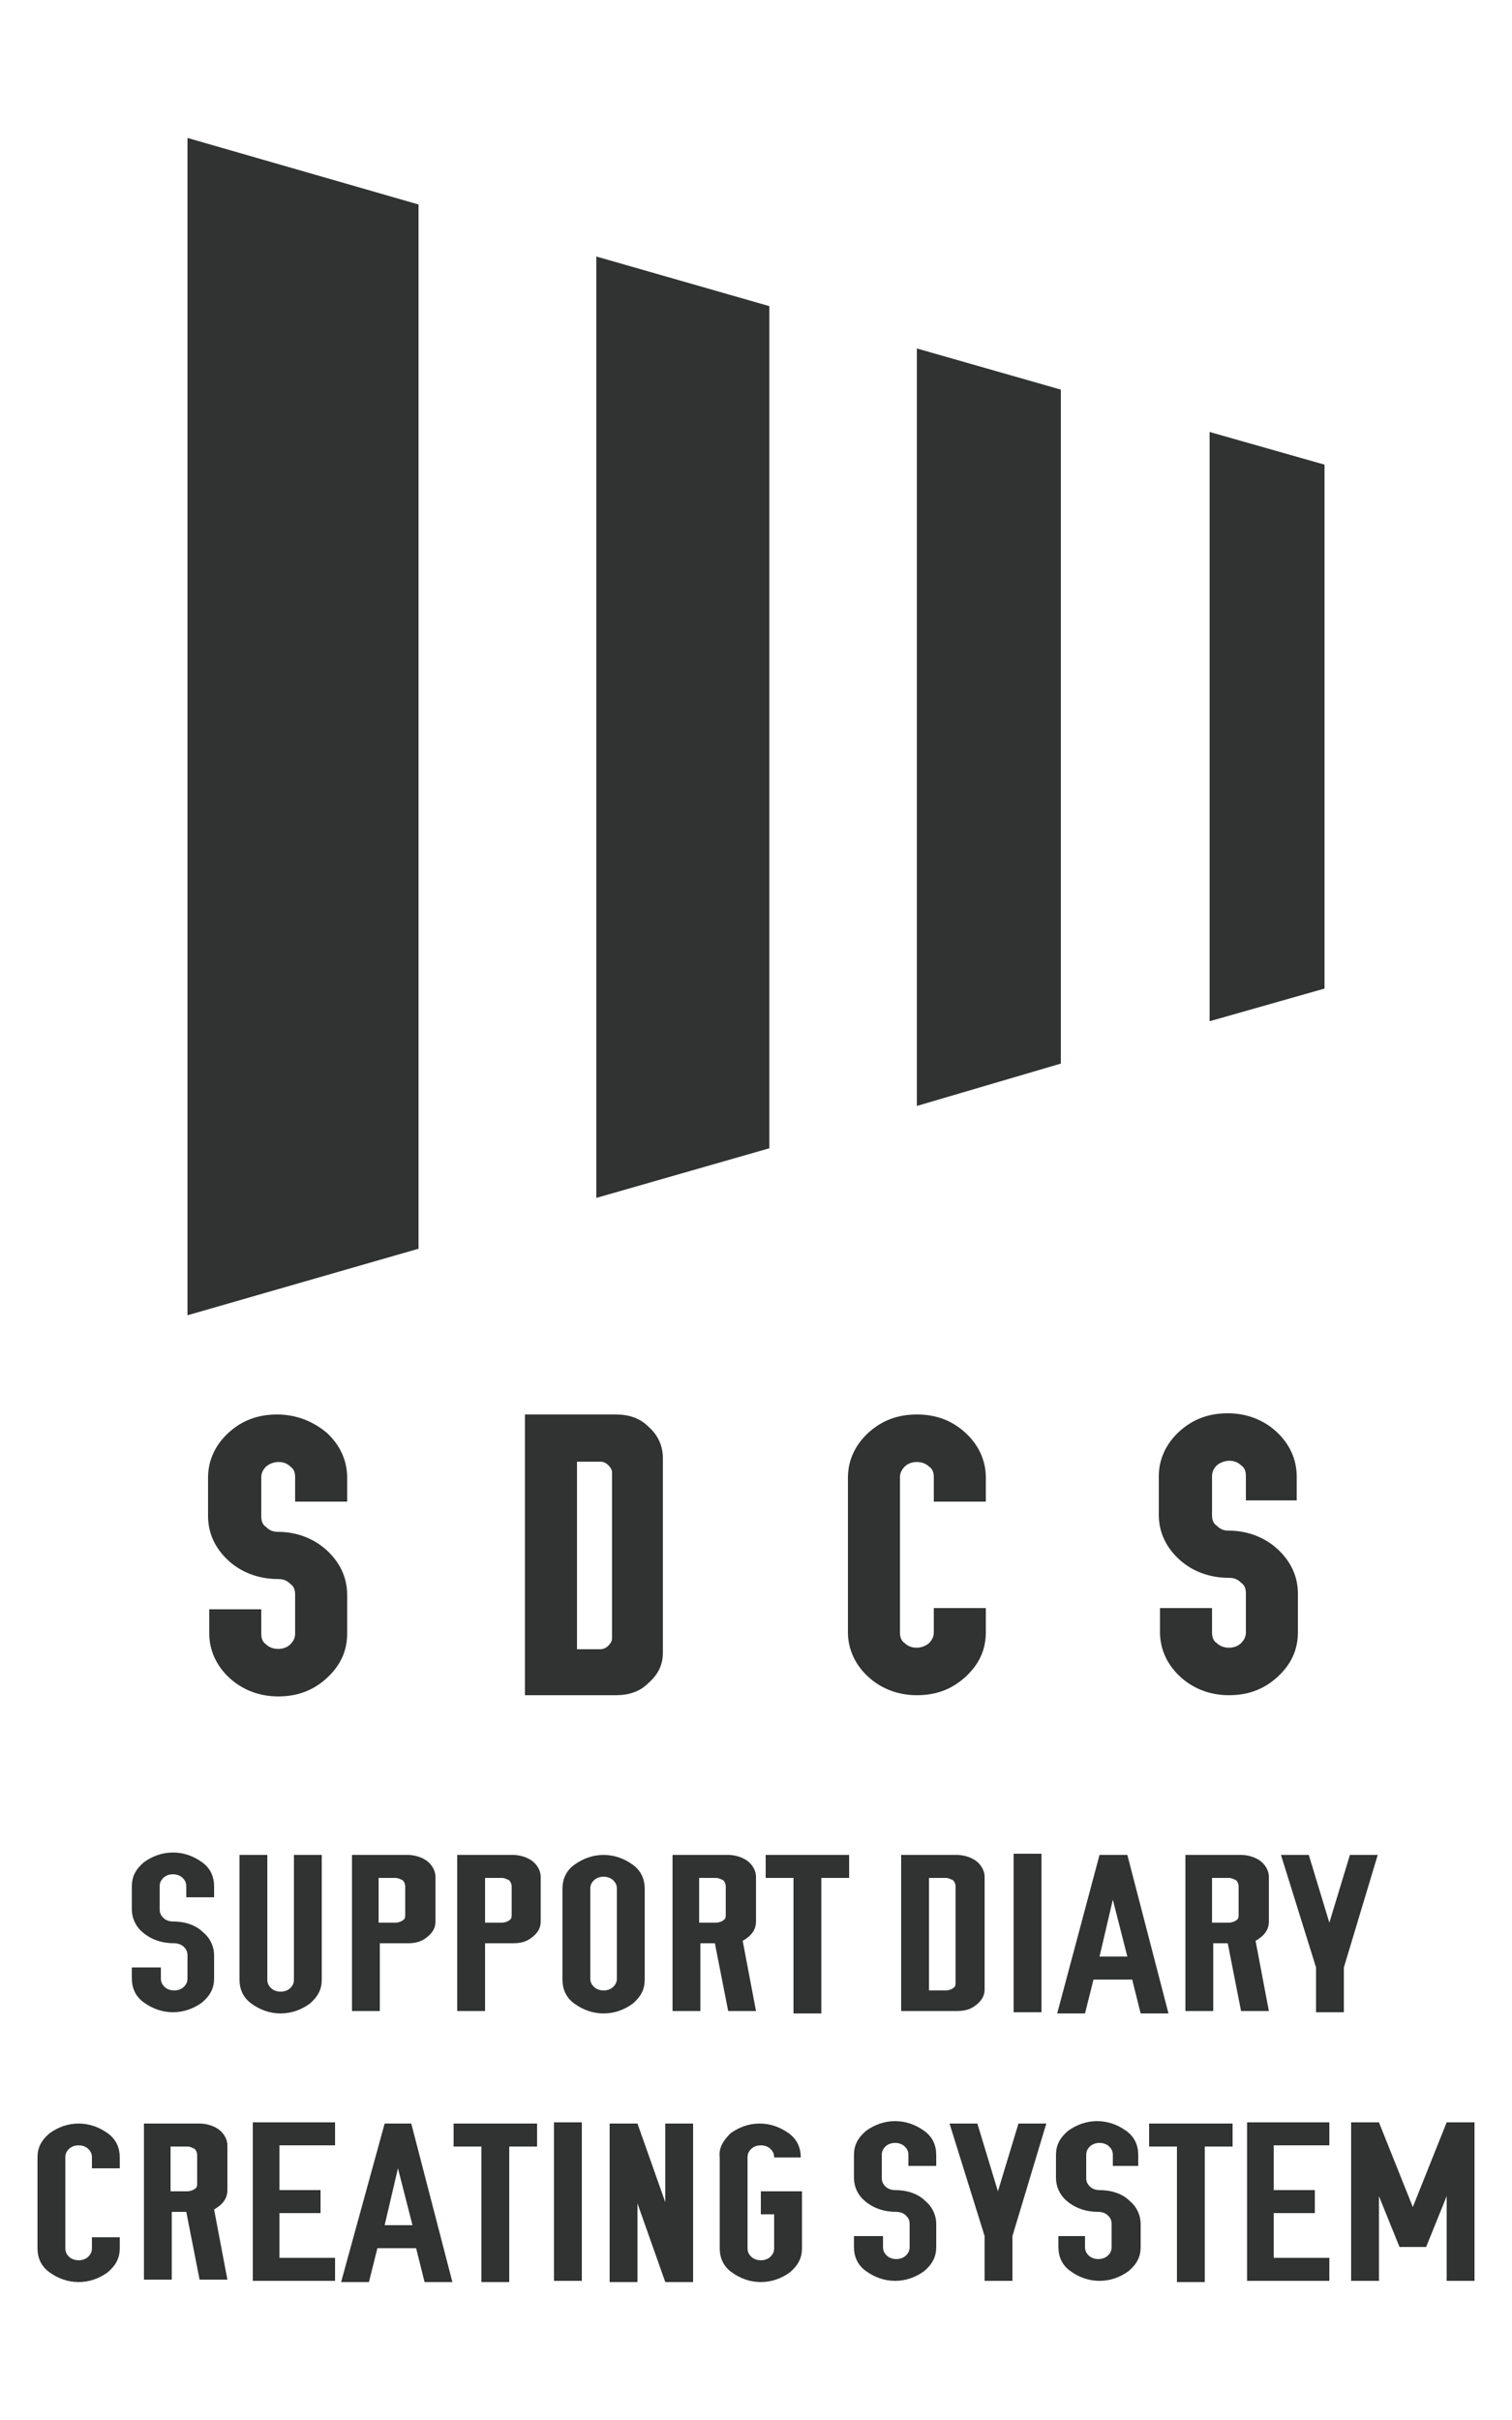
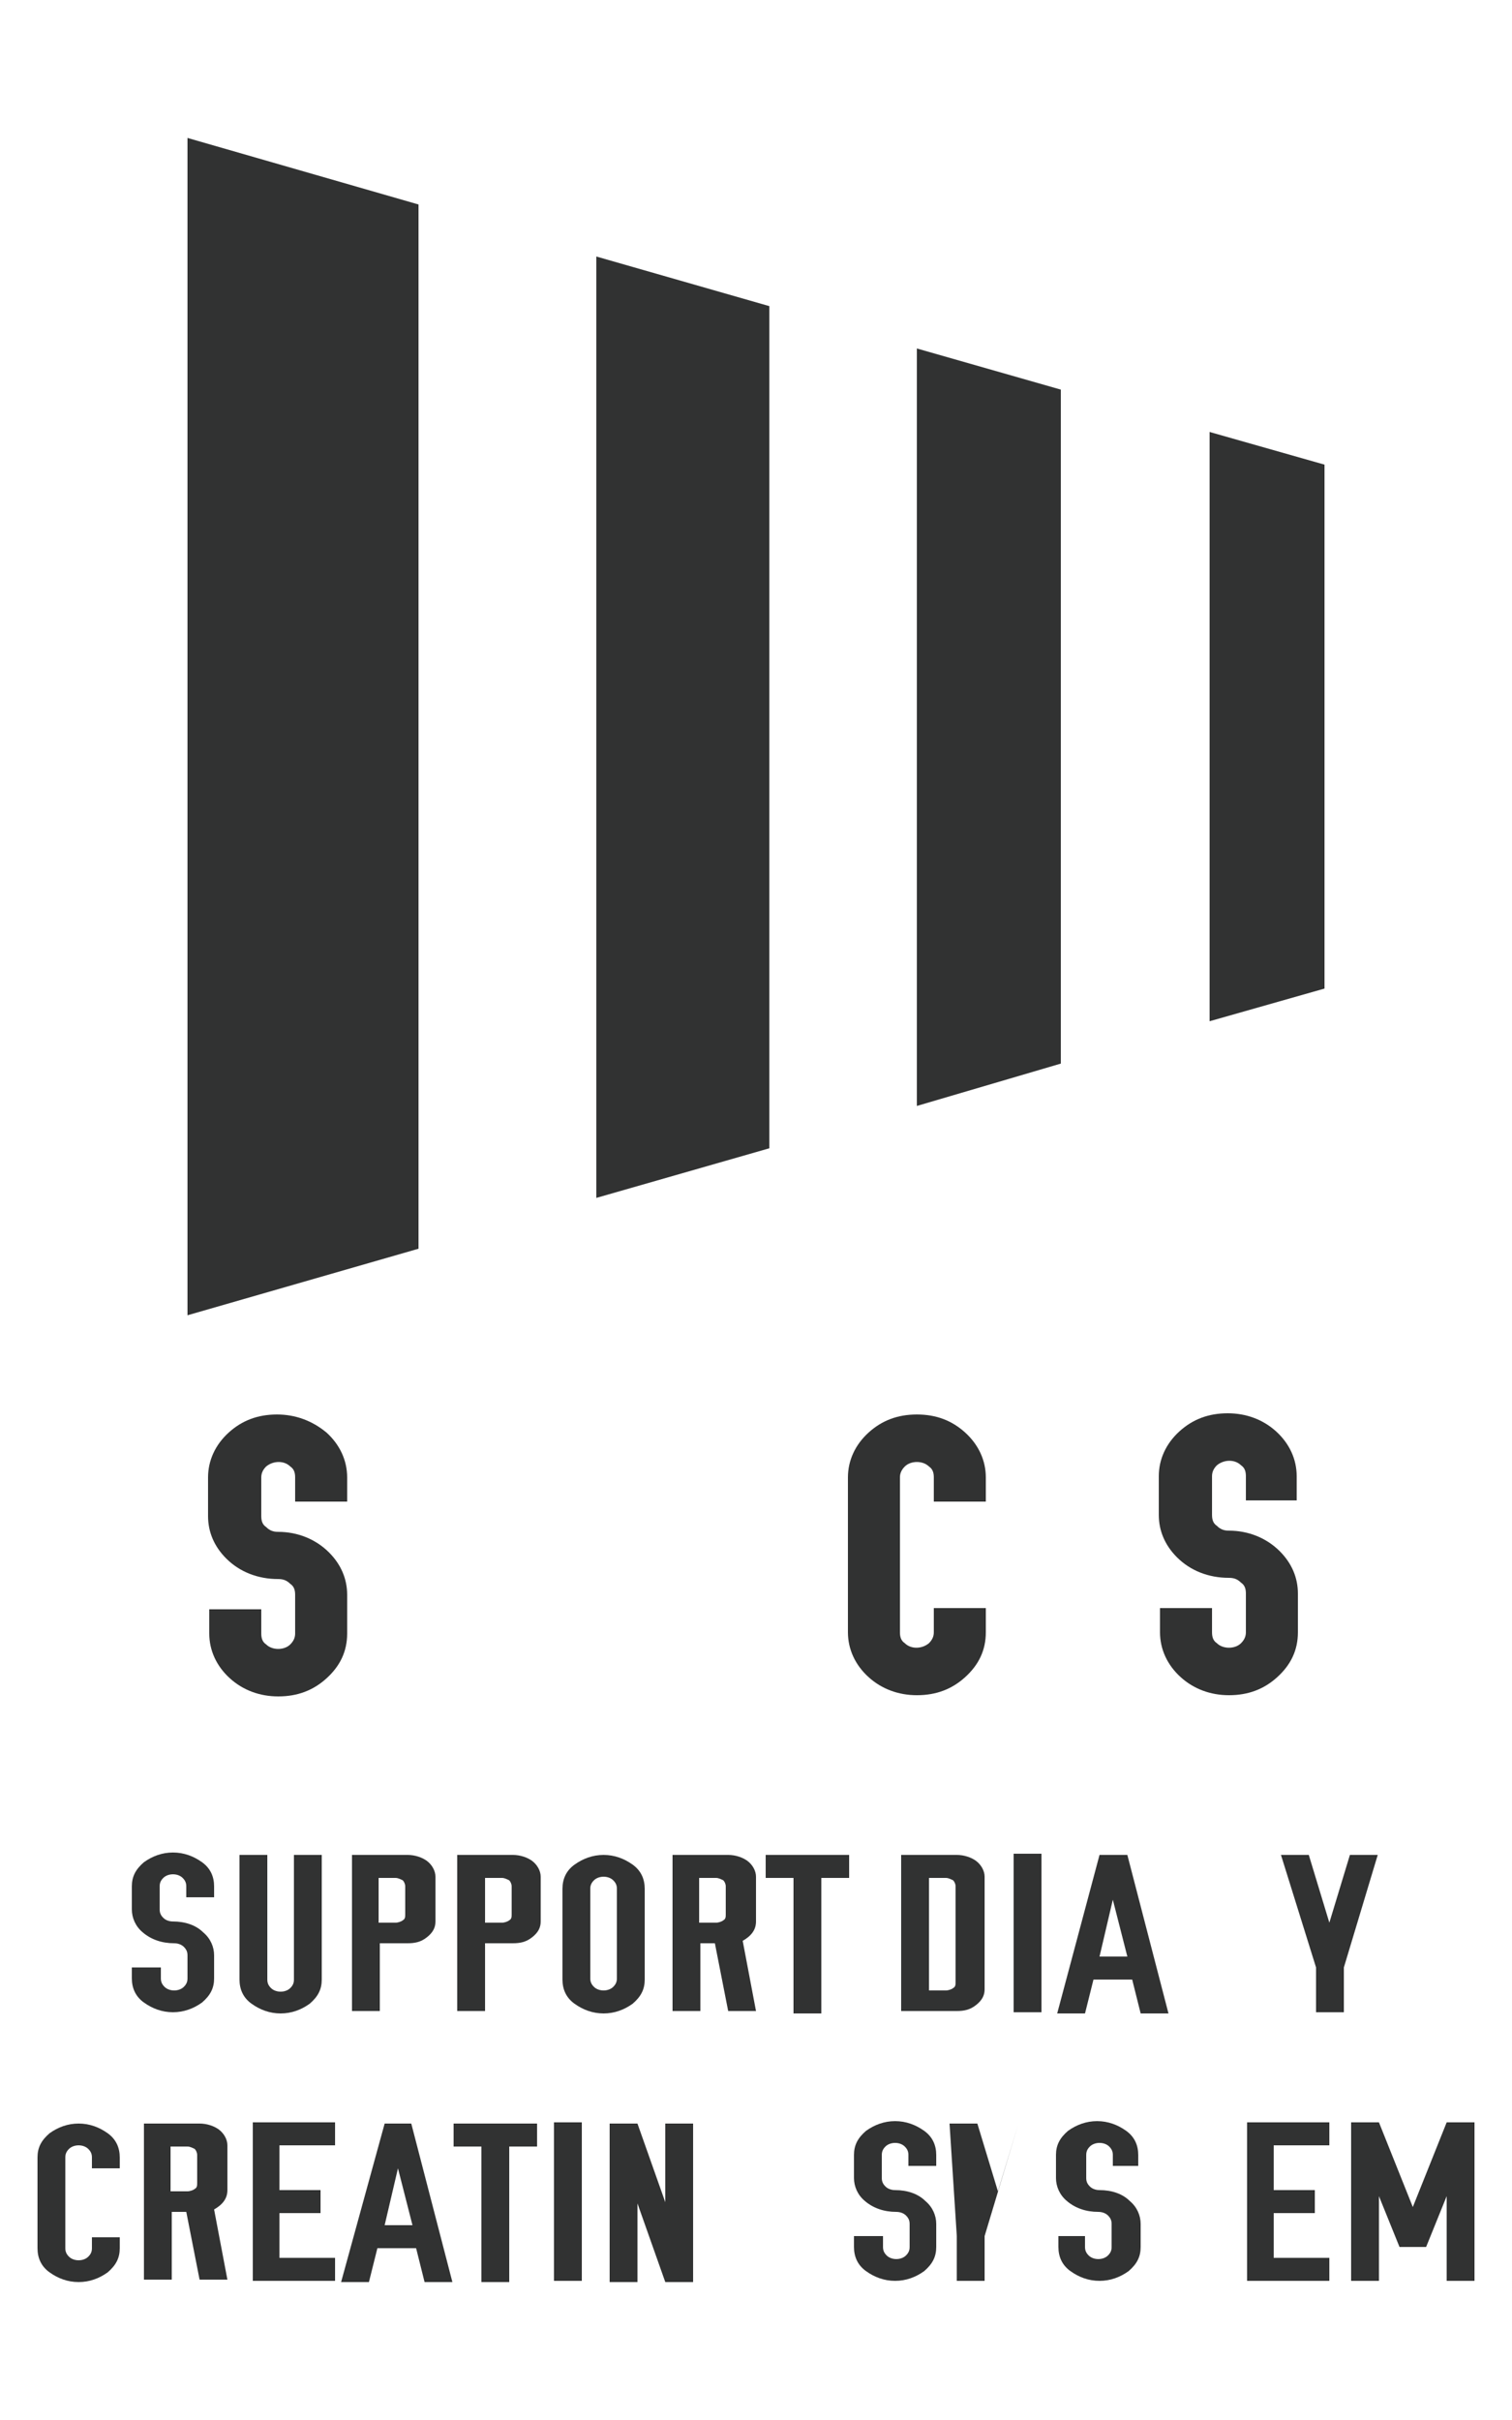
<svg xmlns="http://www.w3.org/2000/svg" version="1.1" id="レイヤー_1" x="0px" y="0px" viewBox="0 0 125 200" style="enable-background:new 0 0 125 200;" xml:space="preserve">
  <style type="text/css">
	.st0{fill:#313232;}
</style>
  <g>
    <g>
      <path class="st0" d="M22.9,116.9c-1.6,0-2.9,0.5-4,1.5c-1.1,1-1.7,2.3-1.7,3.7v3.2c0,1.3,0.5,2.5,1.5,3.5c1.1,1.1,2.6,1.7,4.3,1.7    c0.4,0,0.7,0.1,1,0.4c0.3,0.2,0.4,0.5,0.4,0.9v3.2c0,0.3-0.1,0.6-0.4,0.9c-0.5,0.5-1.5,0.5-2,0c-0.3-0.2-0.4-0.5-0.4-0.9v-2h-4.3    v2c0,1.4,0.6,2.7,1.7,3.7c1.1,1,2.5,1.5,4,1.5c1.6,0,2.9-0.5,4-1.5c1.1-1,1.7-2.2,1.7-3.7v-3.2c0-1.3-0.5-2.5-1.5-3.5    c-1.1-1.1-2.6-1.7-4.2-1.7c-0.4,0-0.7-0.1-1-0.4c-0.3-0.2-0.4-0.5-0.4-0.9v-3.2c0-0.3,0.1-0.6,0.4-0.9c0.6-0.5,1.5-0.5,2,0    c0.3,0.2,0.4,0.5,0.4,0.9v2h4.3v-2c0-1.4-0.6-2.7-1.7-3.7C25.8,117.4,24.4,116.9,22.9,116.9z" />
-       <path class="st0" d="M50.9,116.9h-7.5v23.2h7.5c1.1,0,2-0.3,2.7-1c0.8-0.7,1.2-1.5,1.2-2.5v-16.1c0-1-0.4-1.9-1.2-2.6    C52.9,117.2,52,116.9,50.9,116.9z M47.7,120.8h1.9c0.3,0,0.5,0.1,0.7,0.3c0.2,0.2,0.3,0.4,0.3,0.6v13.7c0,0.2-0.1,0.4-0.3,0.6    c-0.2,0.2-0.4,0.3-0.7,0.3h-1.9V120.8z" />
      <path class="st0" d="M75.8,116.9c-1.6,0-2.9,0.5-4,1.5c-1.1,1-1.7,2.3-1.7,3.7v12.8c0,1.4,0.6,2.7,1.7,3.7c1.1,1,2.5,1.5,4,1.5    c1.6,0,2.9-0.5,4-1.5c1.1-1,1.7-2.2,1.7-3.7v-2h-4.3v2c0,0.3-0.1,0.6-0.4,0.9c-0.6,0.5-1.5,0.5-2,0c-0.3-0.2-0.4-0.5-0.4-0.9    v-12.8c0-0.3,0.1-0.6,0.4-0.9c0.5-0.5,1.5-0.5,2,0c0.3,0.2,0.4,0.5,0.4,0.9v2h4.3v-2c0-1.4-0.6-2.7-1.7-3.7    C78.7,117.4,77.4,116.9,75.8,116.9z" />
      <path class="st0" d="M107.2,124v-2c0-1.4-0.6-2.7-1.7-3.7c-1.1-1-2.5-1.5-4-1.5c-1.6,0-2.9,0.5-4,1.5c-1.1,1-1.7,2.3-1.7,3.7v3.2    c0,1.3,0.5,2.5,1.5,3.5c1.1,1.1,2.6,1.7,4.3,1.7c0.4,0,0.7,0.1,1,0.4c0.3,0.2,0.4,0.5,0.4,0.9v3.2c0,0.3-0.1,0.6-0.4,0.9    c-0.5,0.5-1.5,0.5-2,0c-0.3-0.2-0.4-0.5-0.4-0.9v-2h-4.3v2c0,1.4,0.6,2.7,1.7,3.7c1.1,1,2.5,1.5,4,1.5c1.6,0,2.9-0.5,4-1.5    c1.1-1,1.7-2.2,1.7-3.7v-3.2c0-1.3-0.5-2.5-1.5-3.5c-1.1-1.1-2.6-1.7-4.2-1.7c-0.4,0-0.7-0.1-1-0.4c-0.3-0.2-0.4-0.5-0.4-0.9v-3.2    c0-0.3,0.1-0.6,0.4-0.9c0.6-0.5,1.5-0.5,2,0c0.3,0.2,0.4,0.5,0.4,0.9v2H107.2z" />
    </g>
    <g>
      <g>
        <g>
          <path class="st0" d="M13.3,162.6v0.9c0,0.3,0.1,0.5,0.3,0.7c0.2,0.2,0.5,0.3,0.8,0.3s0.6-0.1,0.8-0.3c0.2-0.2,0.3-0.4,0.3-0.7      v-1.9c0-0.3-0.1-0.5-0.3-0.7c-0.2-0.2-0.5-0.3-0.8-0.3c-1,0-1.9-0.3-2.6-0.9c-0.6-0.5-0.9-1.2-0.9-1.9v-1.9c0-0.8,0.3-1.4,1-2      c0.7-0.5,1.5-0.8,2.4-0.8s1.7,0.3,2.4,0.8c0.7,0.5,1,1.2,1,2v0.9h-0.2h-2.1v-0.9c0-0.3-0.1-0.5-0.3-0.7      c-0.2-0.2-0.5-0.3-0.8-0.3s-0.6,0.1-0.8,0.3c-0.2,0.2-0.3,0.4-0.3,0.7v1.9c0,0.3,0.1,0.5,0.3,0.7c0.2,0.2,0.5,0.3,0.8,0.3      c1,0,1.9,0.3,2.5,0.9c0.6,0.5,0.9,1.2,0.9,1.9v1.9c0,0.8-0.3,1.4-1,2c-0.7,0.5-1.5,0.8-2.4,0.8s-1.7-0.3-2.4-0.8      c-0.7-0.5-1-1.2-1-2v-0.9H13.3z" />
          <path class="st0" d="M19.8,153.3h2.3v10.3c0,0.3,0.1,0.5,0.3,0.7c0.2,0.2,0.5,0.3,0.8,0.3c0.3,0,0.6-0.1,0.8-0.3      c0.2-0.2,0.3-0.4,0.3-0.7v-10.3h2.3v10.3c0,0.8-0.3,1.4-1,2c-0.7,0.5-1.5,0.8-2.4,0.8c-0.9,0-1.7-0.3-2.4-0.8      c-0.7-0.5-1-1.2-1-2V153.3z" />
          <path class="st0" d="M29.1,153.3h4.6c0.6,0,1.2,0.2,1.6,0.5s0.7,0.8,0.7,1.3v3.7c0,0.5-0.2,0.9-0.7,1.3s-1,0.5-1.6,0.5h-2.3v5.6      h-2.3V153.3z M31.3,155.1v3.8h1.4c0.2,0,0.5-0.1,0.6-0.2c0.2-0.1,0.2-0.3,0.2-0.5v-2.3c0-0.2-0.1-0.4-0.2-0.5      c-0.2-0.1-0.4-0.2-0.6-0.2H31.3z" />
          <path class="st0" d="M37.8,153.3h4.6c0.6,0,1.2,0.2,1.6,0.5s0.7,0.8,0.7,1.3v3.7c0,0.5-0.2,0.9-0.7,1.3s-1,0.5-1.6,0.5h-2.3v5.6      h-2.3V153.3z M40.1,155.1v3.8h1.4c0.2,0,0.5-0.1,0.6-0.2c0.2-0.1,0.2-0.3,0.2-0.5v-2.3c0-0.2-0.1-0.4-0.2-0.5      c-0.2-0.1-0.4-0.2-0.6-0.2H40.1z" />
          <path class="st0" d="M47.5,154.1c0.7-0.5,1.5-0.8,2.4-0.8s1.7,0.3,2.4,0.8c0.7,0.5,1,1.2,1,2v7.5c0,0.8-0.3,1.4-1,2      c-0.7,0.5-1.5,0.8-2.4,0.8s-1.7-0.3-2.4-0.8c-0.7-0.5-1-1.2-1-2v-7.5C46.5,155.3,46.8,154.6,47.5,154.1z M50.7,155.4      c-0.2-0.2-0.5-0.3-0.8-0.3s-0.6,0.1-0.8,0.3c-0.2,0.2-0.3,0.4-0.3,0.7v2.6v2.2v2.6c0,0.3,0.1,0.5,0.3,0.7      c0.2,0.2,0.5,0.3,0.8,0.3s0.6-0.1,0.8-0.3c0.2-0.2,0.3-0.4,0.3-0.7v-2.6v-2.2v-2.6C51,155.8,50.9,155.6,50.7,155.4z" />
          <path class="st0" d="M55.6,153.3l4.6,0c0.6,0,1.2,0.2,1.6,0.5s0.7,0.8,0.7,1.3v3.7c0,0.7-0.4,1.2-1.1,1.6l1.1,5.8h-2.3l-1.1-5.6      h-1.2v5.6h-2.3V153.3z M57.8,155.1v3.8h1.4c0.2,0,0.5-0.1,0.6-0.2c0.2-0.1,0.2-0.3,0.2-0.5v-2.3c0-0.2-0.1-0.4-0.2-0.5      c-0.2-0.1-0.4-0.2-0.6-0.2H57.8z" />
          <path class="st0" d="M63.4,153.3h6.8v1.9h-2.3v11.2h-2.3v-11.2h-2.3V153.3z" />
          <path class="st0" d="M74.5,153.3h4.6c0.6,0,1.2,0.2,1.6,0.5s0.7,0.8,0.7,1.3v9.3c0,0.5-0.2,0.9-0.7,1.3s-1,0.5-1.6,0.5h-4.6      V153.3z M76.8,155.1v9.4h1.4c0.2,0,0.5-0.1,0.6-0.2c0.2-0.1,0.2-0.3,0.2-0.5v-7.9c0-0.2-0.1-0.4-0.2-0.5      c-0.2-0.1-0.4-0.2-0.6-0.2H76.8z" />
          <path class="st0" d="M86.1,166.3h-2.3v-13.1h2.3V166.3z" />
          <path class="st0" d="M90.9,153.3h2.3l3.4,13.1h-2.3l-0.7-2.8l-3.2,0l-0.7,2.8h-2.3L90.9,153.3z M92,157l-1.1,4.7h2.3L92,157      L92,157z" />
-           <path class="st0" d="M98,153.3l4.6,0c0.6,0,1.2,0.2,1.6,0.5s0.7,0.8,0.7,1.3v3.7c0,0.7-0.4,1.2-1.1,1.6l1.1,5.8h-2.3l-1.1-5.6      h-1.2v5.6H98V153.3z M100.2,155.1v3.8h1.4c0.2,0,0.5-0.1,0.6-0.2c0.2-0.1,0.2-0.3,0.2-0.5v-2.3c0-0.2-0.1-0.4-0.2-0.5      c-0.2-0.1-0.4-0.2-0.6-0.2H100.2z" />
          <path class="st0" d="M105.9,153.3h2.3l1.7,5.6l1.7-5.6h2.3l-2.8,9.3v3.7h-2.3v-3.7L105.9,153.3z" />
        </g>
      </g>
    </g>
    <g>
      <g>
        <g>
          <path class="st0" d="M4.1,176.3c0.7-0.5,1.5-0.8,2.4-0.8s1.7,0.3,2.4,0.8c0.7,0.5,1,1.2,1,2v0.9H7.6v-0.9c0-0.3-0.1-0.5-0.3-0.7      c-0.2-0.2-0.5-0.3-0.8-0.3s-0.6,0.1-0.8,0.3c-0.2,0.2-0.3,0.4-0.3,0.7v7.5c0,0.3,0.1,0.5,0.3,0.7c0.2,0.2,0.5,0.3,0.8,0.3      s0.6-0.1,0.8-0.3c0.2-0.2,0.3-0.4,0.3-0.7v-0.9h2.3v0.9c0,0.8-0.3,1.4-1,2c-0.7,0.5-1.5,0.8-2.4,0.8s-1.7-0.3-2.4-0.8      c-0.7-0.5-1-1.2-1-2v-7.5C3.1,177.5,3.4,176.9,4.1,176.3z" />
          <path class="st0" d="M11.9,175.5l4.6,0c0.6,0,1.2,0.2,1.6,0.5s0.7,0.8,0.7,1.3v3.7c0,0.7-0.4,1.2-1.1,1.6l1.1,5.8h-2.3l-1.1-5.6      h-1.2v5.6h-2.3V175.5z M14.1,177.3v3.8h1.4c0.2,0,0.5-0.1,0.6-0.2c0.2-0.1,0.2-0.3,0.2-0.5v-2.3c0-0.2-0.1-0.4-0.2-0.5      c-0.2-0.1-0.4-0.2-0.6-0.2H14.1z" />
          <path class="st0" d="M20.9,188.5v-13.1h6.8v1.9h-4.6v3.7h3.4v1.9h-3.4v3.7h4.6v1.9H20.9z" />
          <path class="st0" d="M31.8,175.5H34l3.4,13.1h-2.3l-0.7-2.8l-3.2,0l-0.7,2.8h-2.3L31.8,175.5z M32.9,179.2l-1.1,4.7h2.3      L32.9,179.2L32.9,179.2z" />
          <path class="st0" d="M37.6,175.5h6.8v1.9h-2.3v11.2h-2.3v-11.2h-2.3V175.5z" />
          <path class="st0" d="M48.1,188.5h-2.3v-13.1h2.3V188.5z" />
          <path class="st0" d="M50.4,175.5h2.3L55,182v-6.5h2.3v13.1H55l-2.3-6.5v6.5h-2.3V175.5z" />
-           <path class="st0" d="M60.4,176.3c0.7-0.5,1.5-0.8,2.4-0.8s1.7,0.3,2.4,0.8c0.7,0.5,1,1.2,1,2H64c0-0.3-0.1-0.5-0.3-0.7      c-0.2-0.2-0.5-0.3-0.8-0.3s-0.6,0.1-0.8,0.3c-0.2,0.2-0.3,0.4-0.3,0.7v7.5c0,0.3,0.1,0.5,0.3,0.7c0.2,0.2,0.5,0.3,0.8,0.3      s0.6-0.1,0.8-0.3c0.2-0.2,0.3-0.4,0.3-0.7v-2.8h-1.1v-1.9h3.4v4.7c0,0.8-0.3,1.4-1,2c-0.7,0.5-1.5,0.8-2.4,0.8s-1.7-0.3-2.4-0.8      c-0.7-0.5-1-1.2-1-2v-7.5C59.4,177.5,59.8,176.9,60.4,176.3z" />
          <path class="st0" d="M73,184.8v0.9c0,0.3,0.1,0.5,0.3,0.7c0.2,0.2,0.5,0.3,0.8,0.3s0.6-0.1,0.8-0.3c0.2-0.2,0.3-0.4,0.3-0.7      v-1.9c0-0.3-0.1-0.5-0.3-0.7c-0.2-0.2-0.5-0.3-0.8-0.3c-1,0-1.9-0.3-2.6-0.9c-0.6-0.5-0.9-1.2-0.9-1.9v-1.9c0-0.8,0.3-1.4,1-2      c0.7-0.5,1.5-0.8,2.4-0.8s1.7,0.3,2.4,0.8c0.7,0.5,1,1.2,1,2v0.9h-0.2h-2.1v-0.9c0-0.3-0.1-0.5-0.3-0.7      c-0.2-0.2-0.5-0.3-0.8-0.3s-0.6,0.1-0.8,0.3c-0.2,0.2-0.3,0.4-0.3,0.7v1.9c0,0.3,0.1,0.5,0.3,0.7c0.2,0.2,0.5,0.3,0.8,0.3      c1,0,1.9,0.3,2.5,0.9c0.6,0.5,0.9,1.2,0.9,1.9v1.9c0,0.8-0.3,1.4-1,2c-0.7,0.5-1.5,0.8-2.4,0.8s-1.7-0.3-2.4-0.8      c-0.7-0.5-1-1.2-1-2v-0.9H73z" />
-           <path class="st0" d="M78.5,175.5h2.3l1.7,5.6l1.7-5.6h2.3l-2.8,9.3v3.7h-2.3v-3.7L78.5,175.5z" />
+           <path class="st0" d="M78.5,175.5h2.3l1.7,5.6l1.7-5.6l-2.8,9.3v3.7h-2.3v-3.7L78.5,175.5z" />
          <path class="st0" d="M89.7,184.8v0.9c0,0.3,0.1,0.5,0.3,0.7c0.2,0.2,0.5,0.3,0.8,0.3s0.6-0.1,0.8-0.3c0.2-0.2,0.3-0.4,0.3-0.7      v-1.9c0-0.3-0.1-0.5-0.3-0.7c-0.2-0.2-0.5-0.3-0.8-0.3c-1,0-1.9-0.3-2.6-0.9c-0.6-0.5-0.9-1.2-0.9-1.9v-1.9c0-0.8,0.3-1.4,1-2      c0.7-0.5,1.5-0.8,2.4-0.8s1.7,0.3,2.4,0.8c0.7,0.5,1,1.2,1,2v0.9h-0.2H92v-0.9c0-0.3-0.1-0.5-0.3-0.7c-0.2-0.2-0.5-0.3-0.8-0.3      s-0.6,0.1-0.8,0.3c-0.2,0.2-0.3,0.4-0.3,0.7v1.9c0,0.3,0.1,0.5,0.3,0.7c0.2,0.2,0.5,0.3,0.8,0.3c1,0,1.9,0.3,2.5,0.9      c0.6,0.5,0.9,1.2,0.9,1.9v1.9c0,0.8-0.3,1.4-1,2c-0.7,0.5-1.5,0.8-2.4,0.8s-1.7-0.3-2.4-0.8c-0.7-0.5-1-1.2-1-2v-0.9H89.7z" />
-           <path class="st0" d="M95.1,175.5h6.8v1.9h-2.3v11.2h-2.3v-11.2h-2.3V175.5z" />
          <path class="st0" d="M103.1,188.5v-13.1h6.8v1.9h-4.6v3.7h3.4v1.9h-3.4v3.7h4.6v1.9H103.1z" />
          <path class="st0" d="M115.7,185.7l-1.7-4.2v7h-2.3v-13.1h2.3l2.8,7l2.8-7h2.3v13.1h-2.3v-7l-1.7,4.2H115.7z" />
        </g>
      </g>
    </g>
    <g>
      <polygon class="st0" points="15.5,108.7 34.6,103.2 34.6,16.9 15.5,11.4   " />
      <polygon class="st0" points="49.3,99 63.6,94.9 63.6,25.3 49.3,21.2   " />
      <polygon class="st0" points="75.8,91.4 87.7,87.9 87.7,32.2 75.8,28.8   " />
      <polygon class="st0" points="100,84.4 109.5,81.7 109.5,38.4 100,35.7   " />
    </g>
  </g>
</svg>